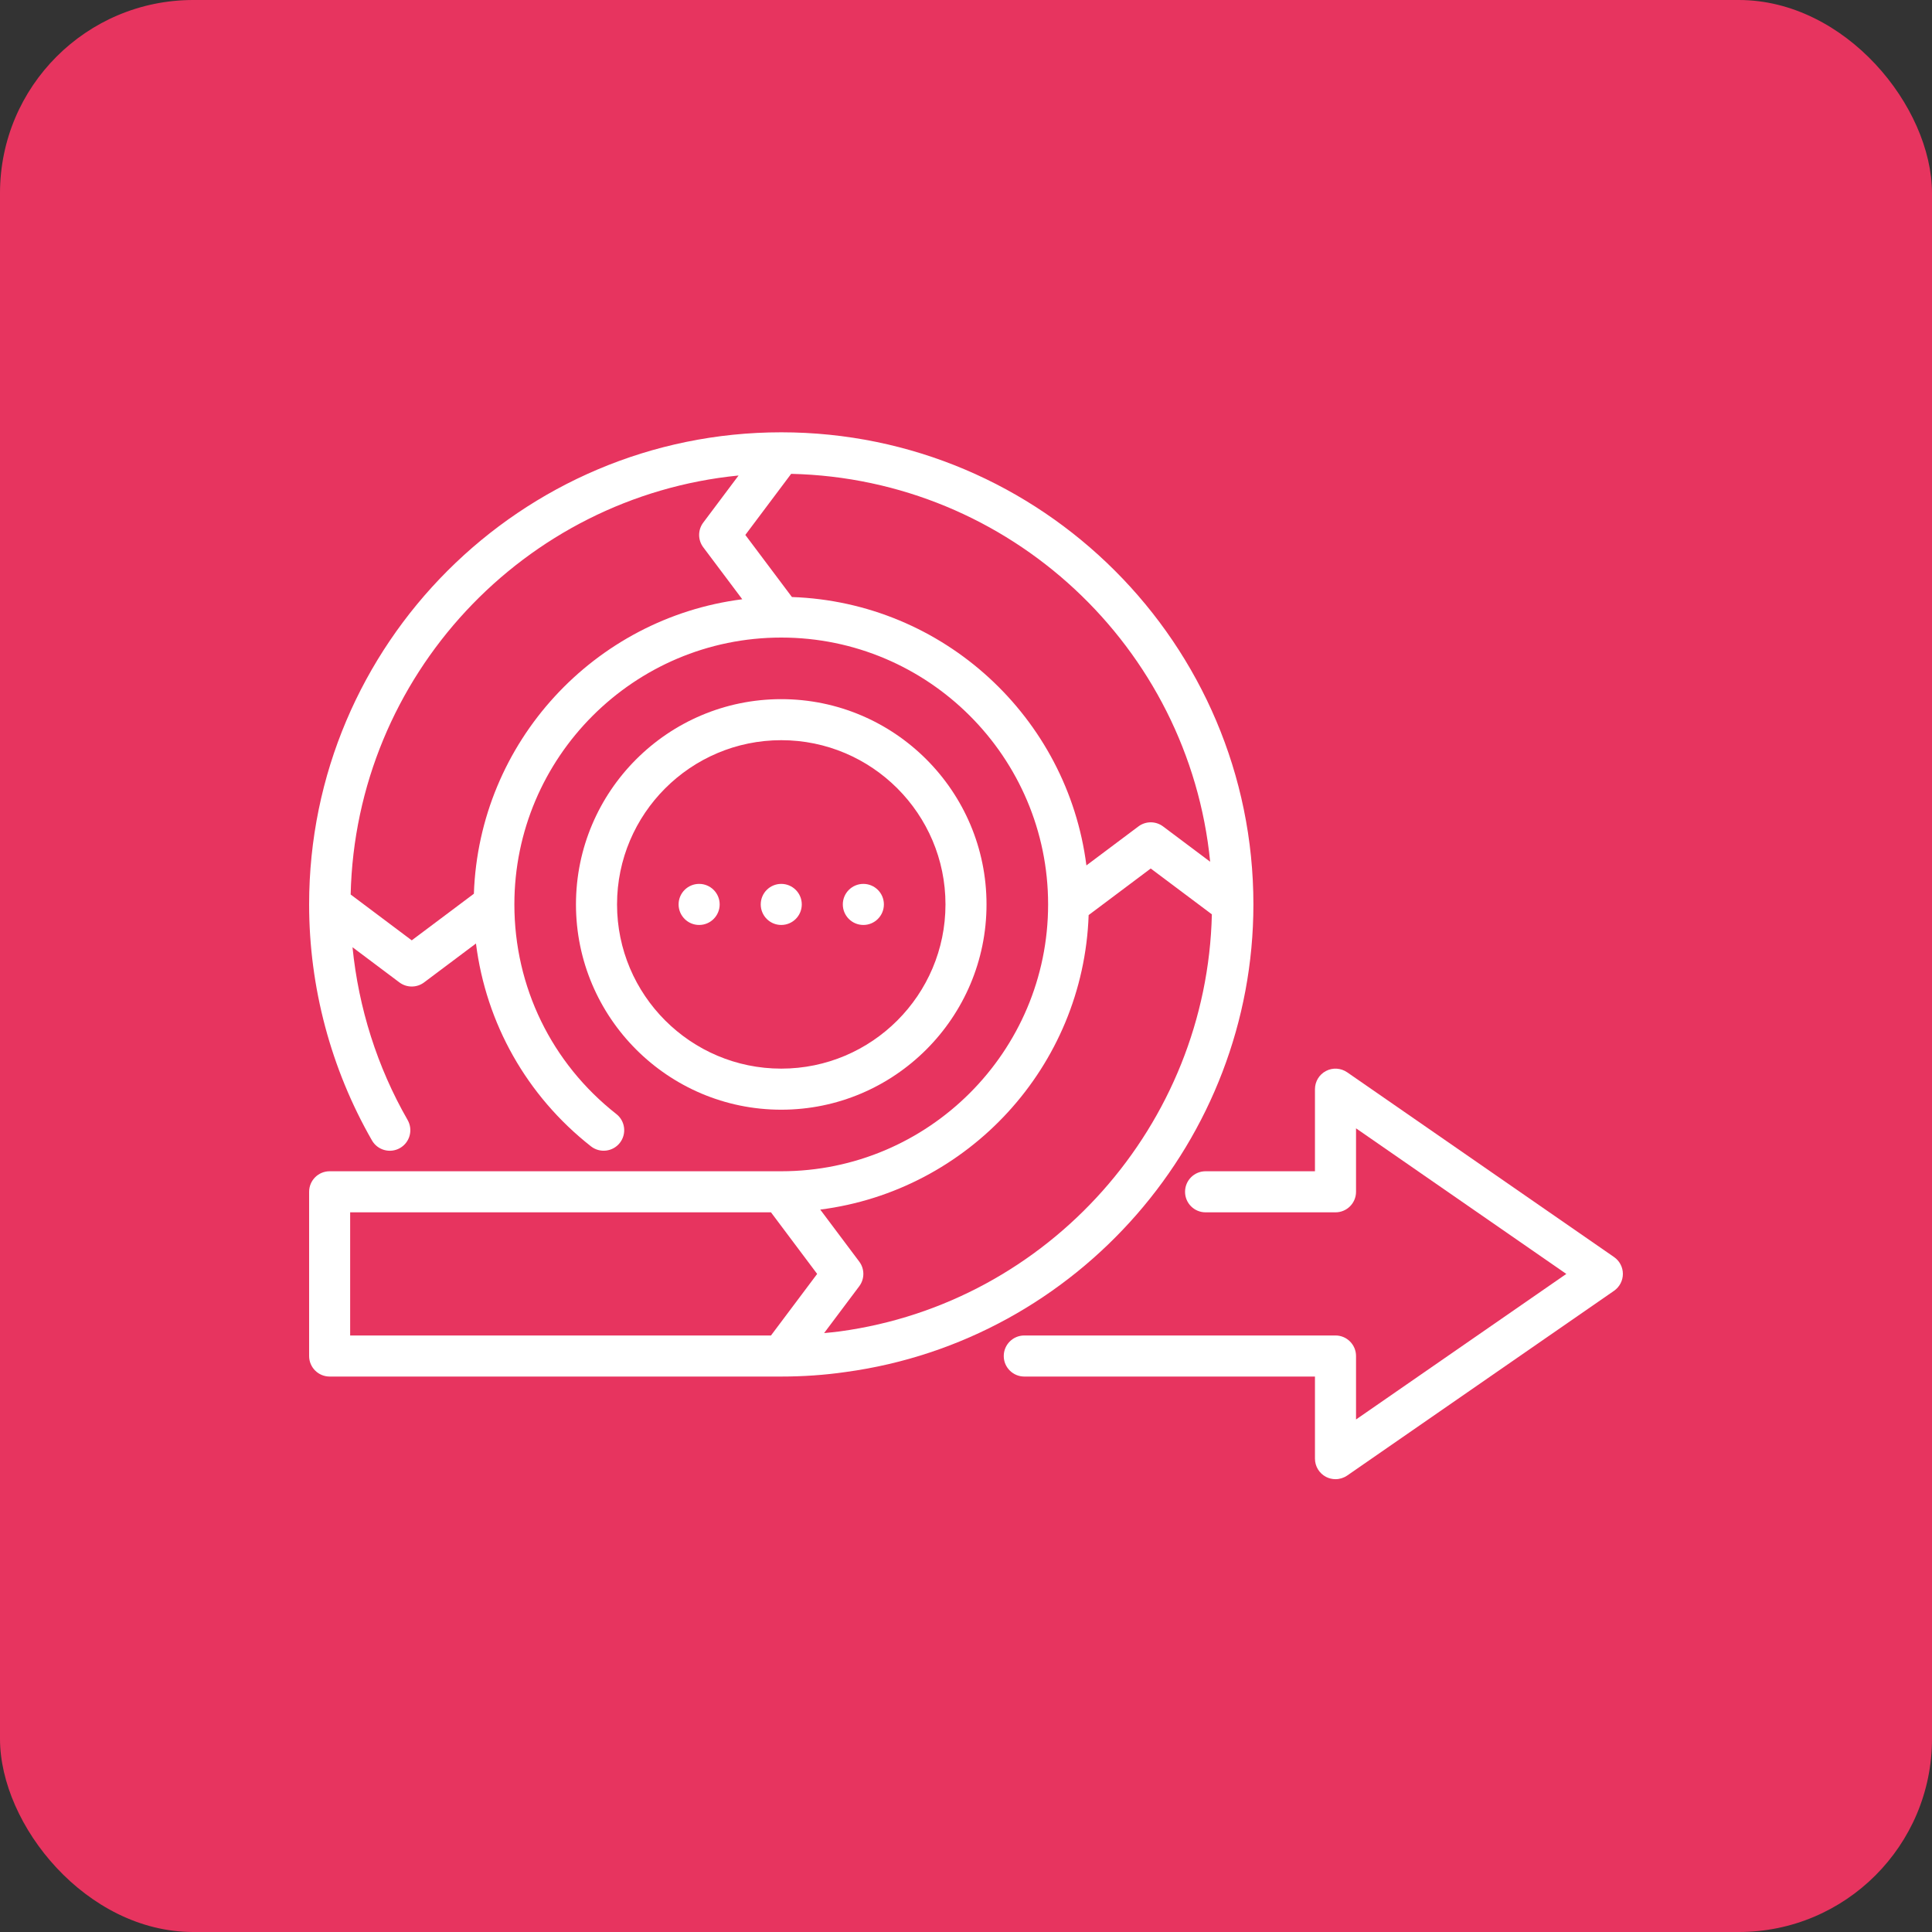
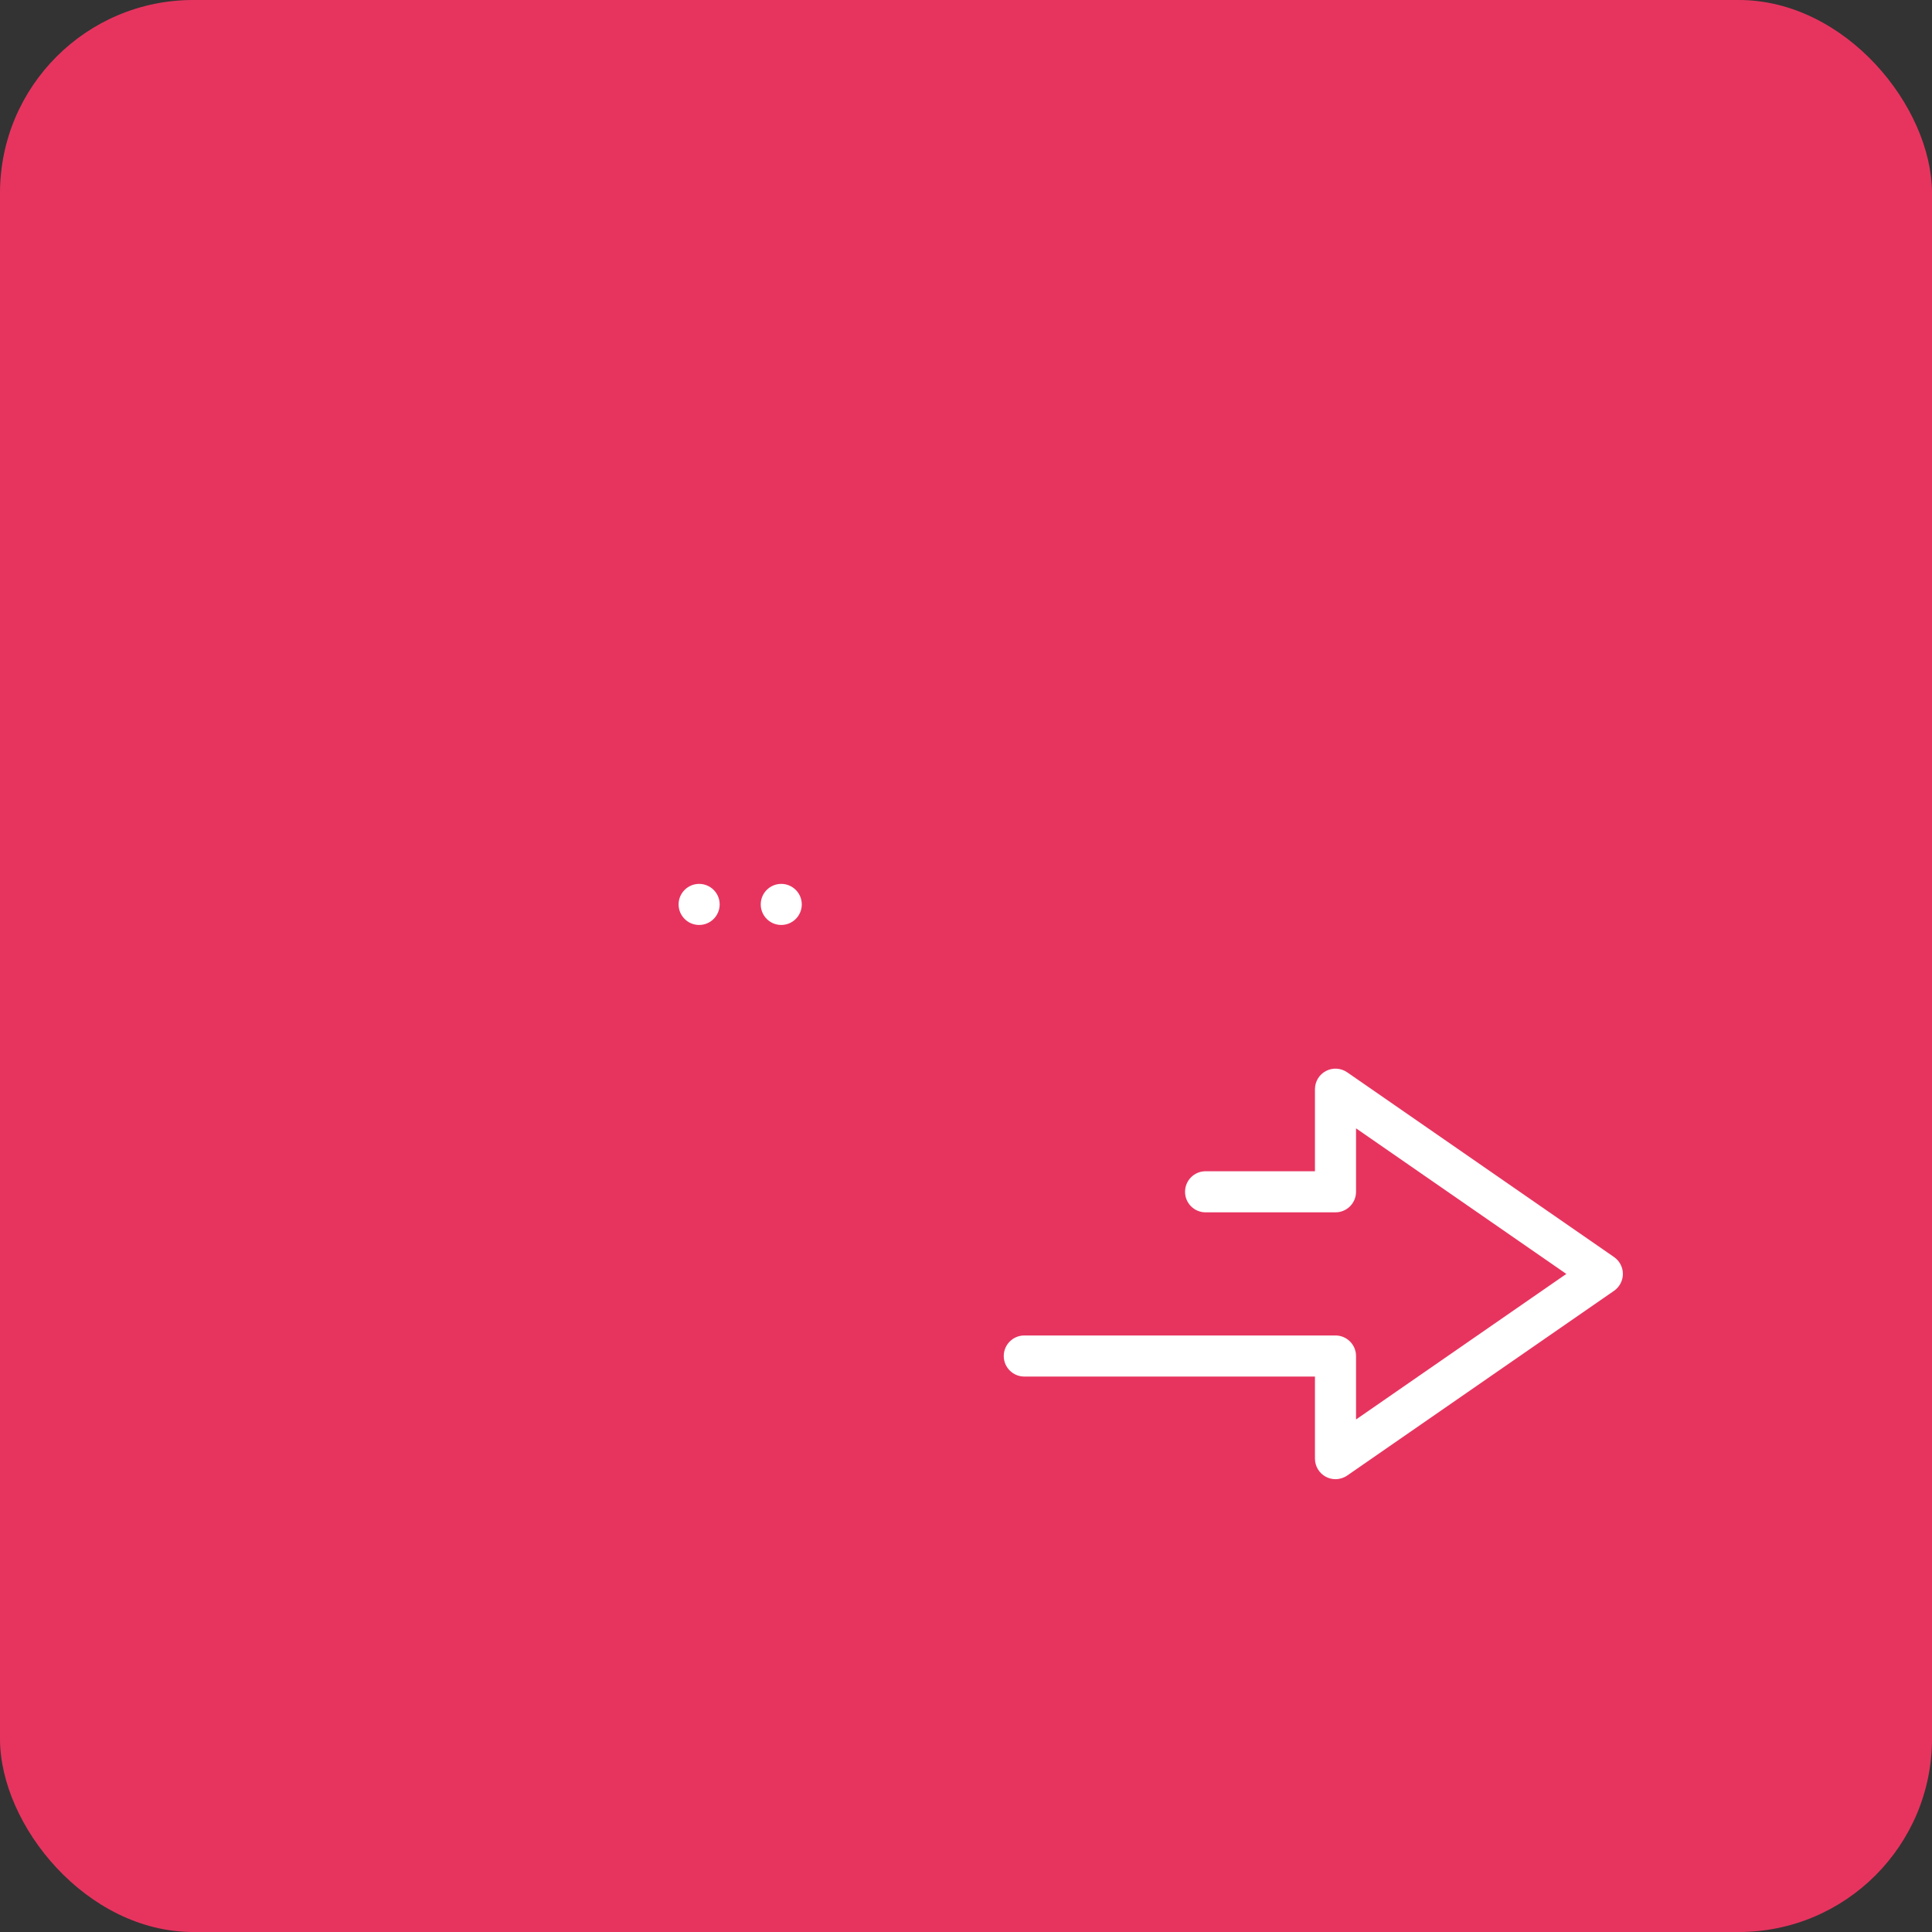
<svg xmlns="http://www.w3.org/2000/svg" width="50" height="50" viewBox="0 0 50 50" fill="none">
  <rect x="0" y="0" width="50" height="50" fill="#333333" stroke="none" />
  <rect width="50" height="50" rx="5" fill="#E7345F" />
  <path d="M41.771 32.532L34.865 27.751C34.702 27.639 34.491 27.625 34.316 27.717C34.141 27.808 34.031 27.99 34.031 28.188V30.312H31.2C30.906 30.312 30.669 30.55 30.669 30.844C30.669 31.137 30.906 31.375 31.2 31.375H34.563C34.856 31.375 35.094 31.137 35.094 30.844V29.201L40.536 32.969L35.094 36.736V35.094C35.094 34.8 34.856 34.562 34.563 34.562H26.509C26.215 34.562 25.977 34.8 25.977 35.094C25.977 35.387 26.215 35.625 26.509 35.625H34.031V37.75C34.031 37.948 34.141 38.129 34.316 38.221C34.394 38.261 34.478 38.281 34.563 38.281C34.669 38.281 34.775 38.249 34.865 38.187L41.771 33.406C41.914 33.306 42 33.143 42 32.969C42 32.794 41.914 32.631 41.771 32.532Z" fill="white" />
-   <path d="M32.438 23.406C32.438 16.669 26.956 11.188 20.219 11.188C13.481 11.188 8 16.669 8 23.406C8 25.548 8.563 27.66 9.627 29.515C9.773 29.769 10.098 29.857 10.352 29.711C10.607 29.565 10.695 29.24 10.549 28.985C9.761 27.613 9.28 26.085 9.123 24.514L10.337 25.425C10.432 25.496 10.544 25.531 10.656 25.531C10.768 25.531 10.881 25.496 10.975 25.425L12.318 24.418C12.579 26.484 13.629 28.359 15.295 29.668C15.526 29.848 15.86 29.808 16.041 29.578C16.222 29.347 16.182 29.013 15.952 28.832C14.274 27.515 13.312 25.538 13.312 23.406C13.312 19.598 16.41 16.5 20.219 16.5C24.027 16.5 27.125 19.598 27.125 23.406C27.125 27.215 24.027 30.312 20.219 30.312H8.531C8.238 30.312 8 30.55 8 30.844V35.094C8 35.387 8.238 35.625 8.531 35.625H20.219C20.784 35.625 21.345 35.586 21.884 35.508C27.901 34.69 32.438 29.487 32.438 23.406ZM12.264 23.13L10.656 24.336L9.075 23.15C9.205 17.488 13.564 12.854 19.114 12.306L18.2 13.525C18.058 13.714 18.058 13.974 18.2 14.163L19.21 15.509C15.382 15.996 12.399 19.204 12.264 23.13ZM20.495 15.451L19.289 13.844L20.475 12.263C26.137 12.392 30.771 16.751 31.319 22.302L30.1 21.388C29.911 21.246 29.651 21.246 29.462 21.388L28.116 22.397C27.629 18.569 24.421 15.587 20.495 15.451ZM9.062 31.375H19.953L21.148 32.969L19.953 34.562H9.062V31.375ZM21.737 34.456C21.603 34.475 21.465 34.486 21.328 34.5L22.237 33.288C22.379 33.099 22.379 32.839 22.237 32.65L21.228 31.304C25.056 30.817 28.038 27.608 28.174 23.682L29.781 22.477L31.363 23.663C31.237 29.103 27.148 33.72 21.737 34.456Z" fill="white" />
-   <path d="M25.531 23.406C25.531 20.477 23.148 18.094 20.219 18.094C17.289 18.094 14.906 20.477 14.906 23.406C14.906 26.336 17.289 28.719 20.219 28.719C23.148 28.719 25.531 26.336 25.531 23.406ZM15.969 23.406C15.969 21.063 17.875 19.156 20.219 19.156C22.562 19.156 24.469 21.063 24.469 23.406C24.469 25.75 22.562 27.656 20.219 27.656C17.875 27.656 15.969 25.75 15.969 23.406Z" fill="white" />
  <path d="M18.094 23.938C18.387 23.938 18.625 23.7 18.625 23.406C18.625 23.113 18.387 22.875 18.094 22.875C17.8 22.875 17.562 23.113 17.562 23.406C17.562 23.7 17.8 23.938 18.094 23.938Z" fill="white" />
  <path d="M20.219 23.938C20.512 23.938 20.75 23.7 20.75 23.406C20.75 23.113 20.512 22.875 20.219 22.875C19.925 22.875 19.688 23.113 19.688 23.406C19.688 23.7 19.925 23.938 20.219 23.938Z" fill="white" />
-   <path d="M22.344 23.938C22.637 23.938 22.875 23.7 22.875 23.406C22.875 23.113 22.637 22.875 22.344 22.875C22.05 22.875 21.812 23.113 21.812 23.406C21.812 23.7 22.05 23.938 22.344 23.938Z" fill="white" />
</svg>